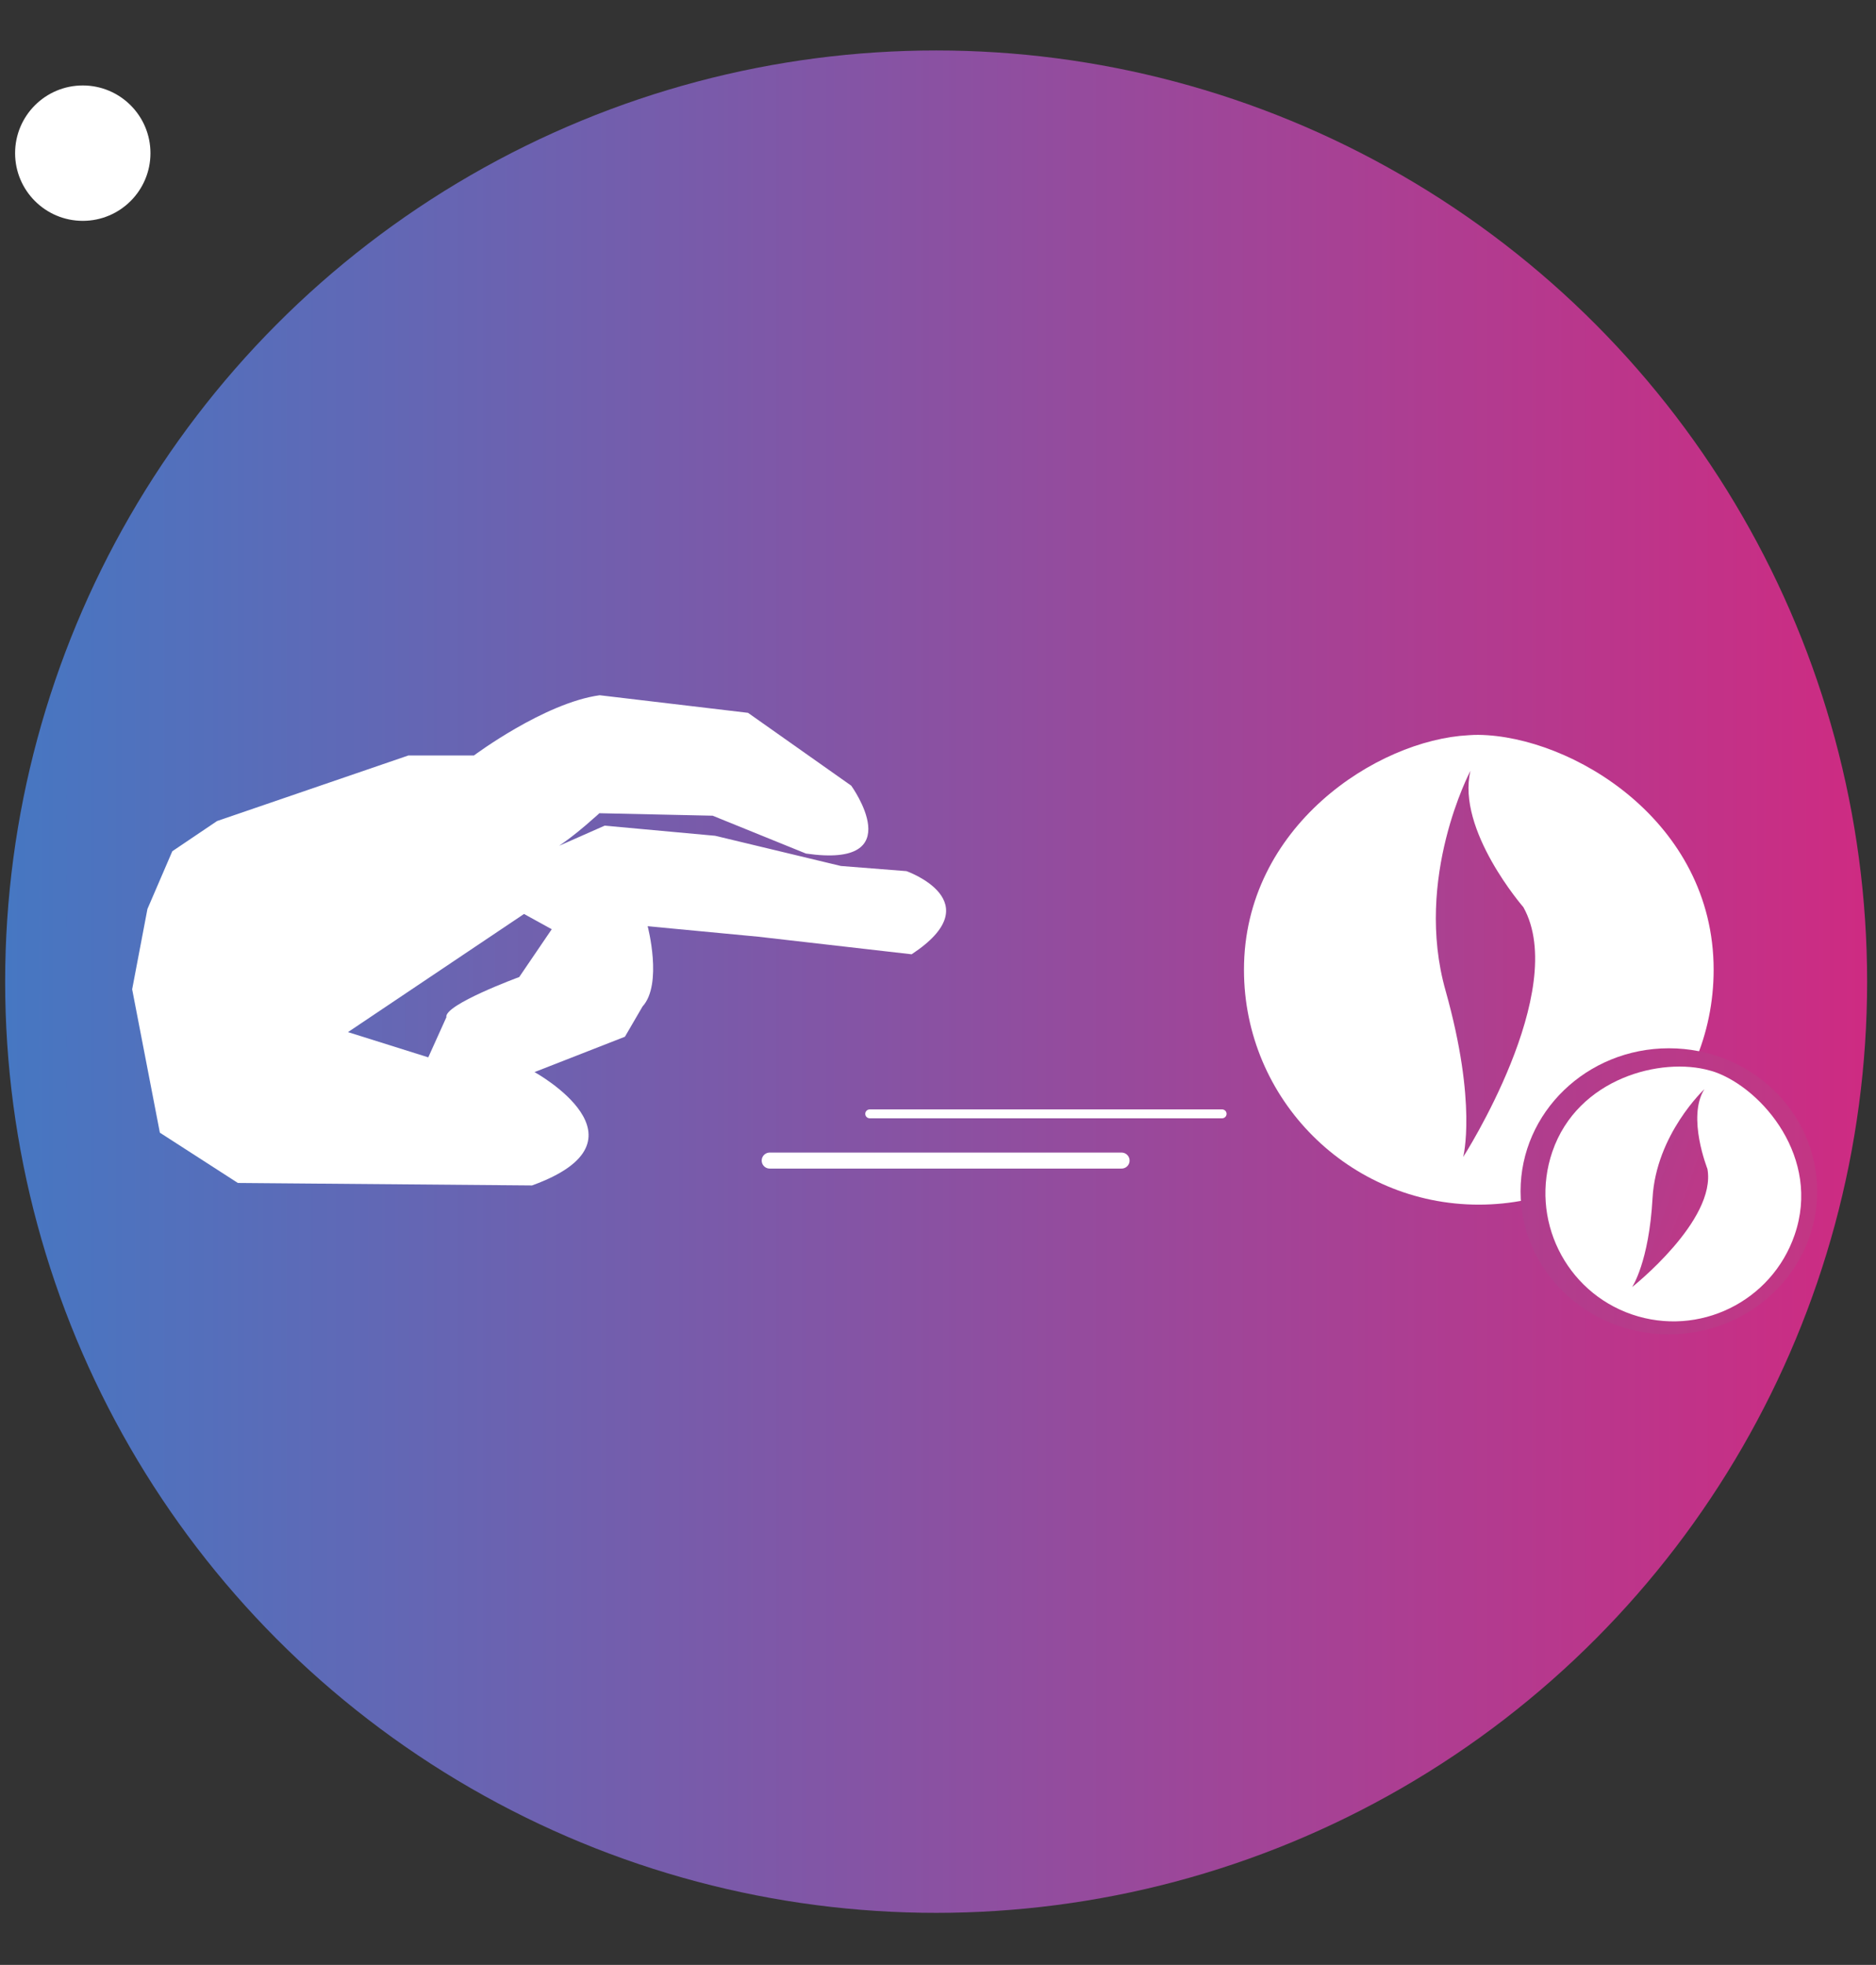
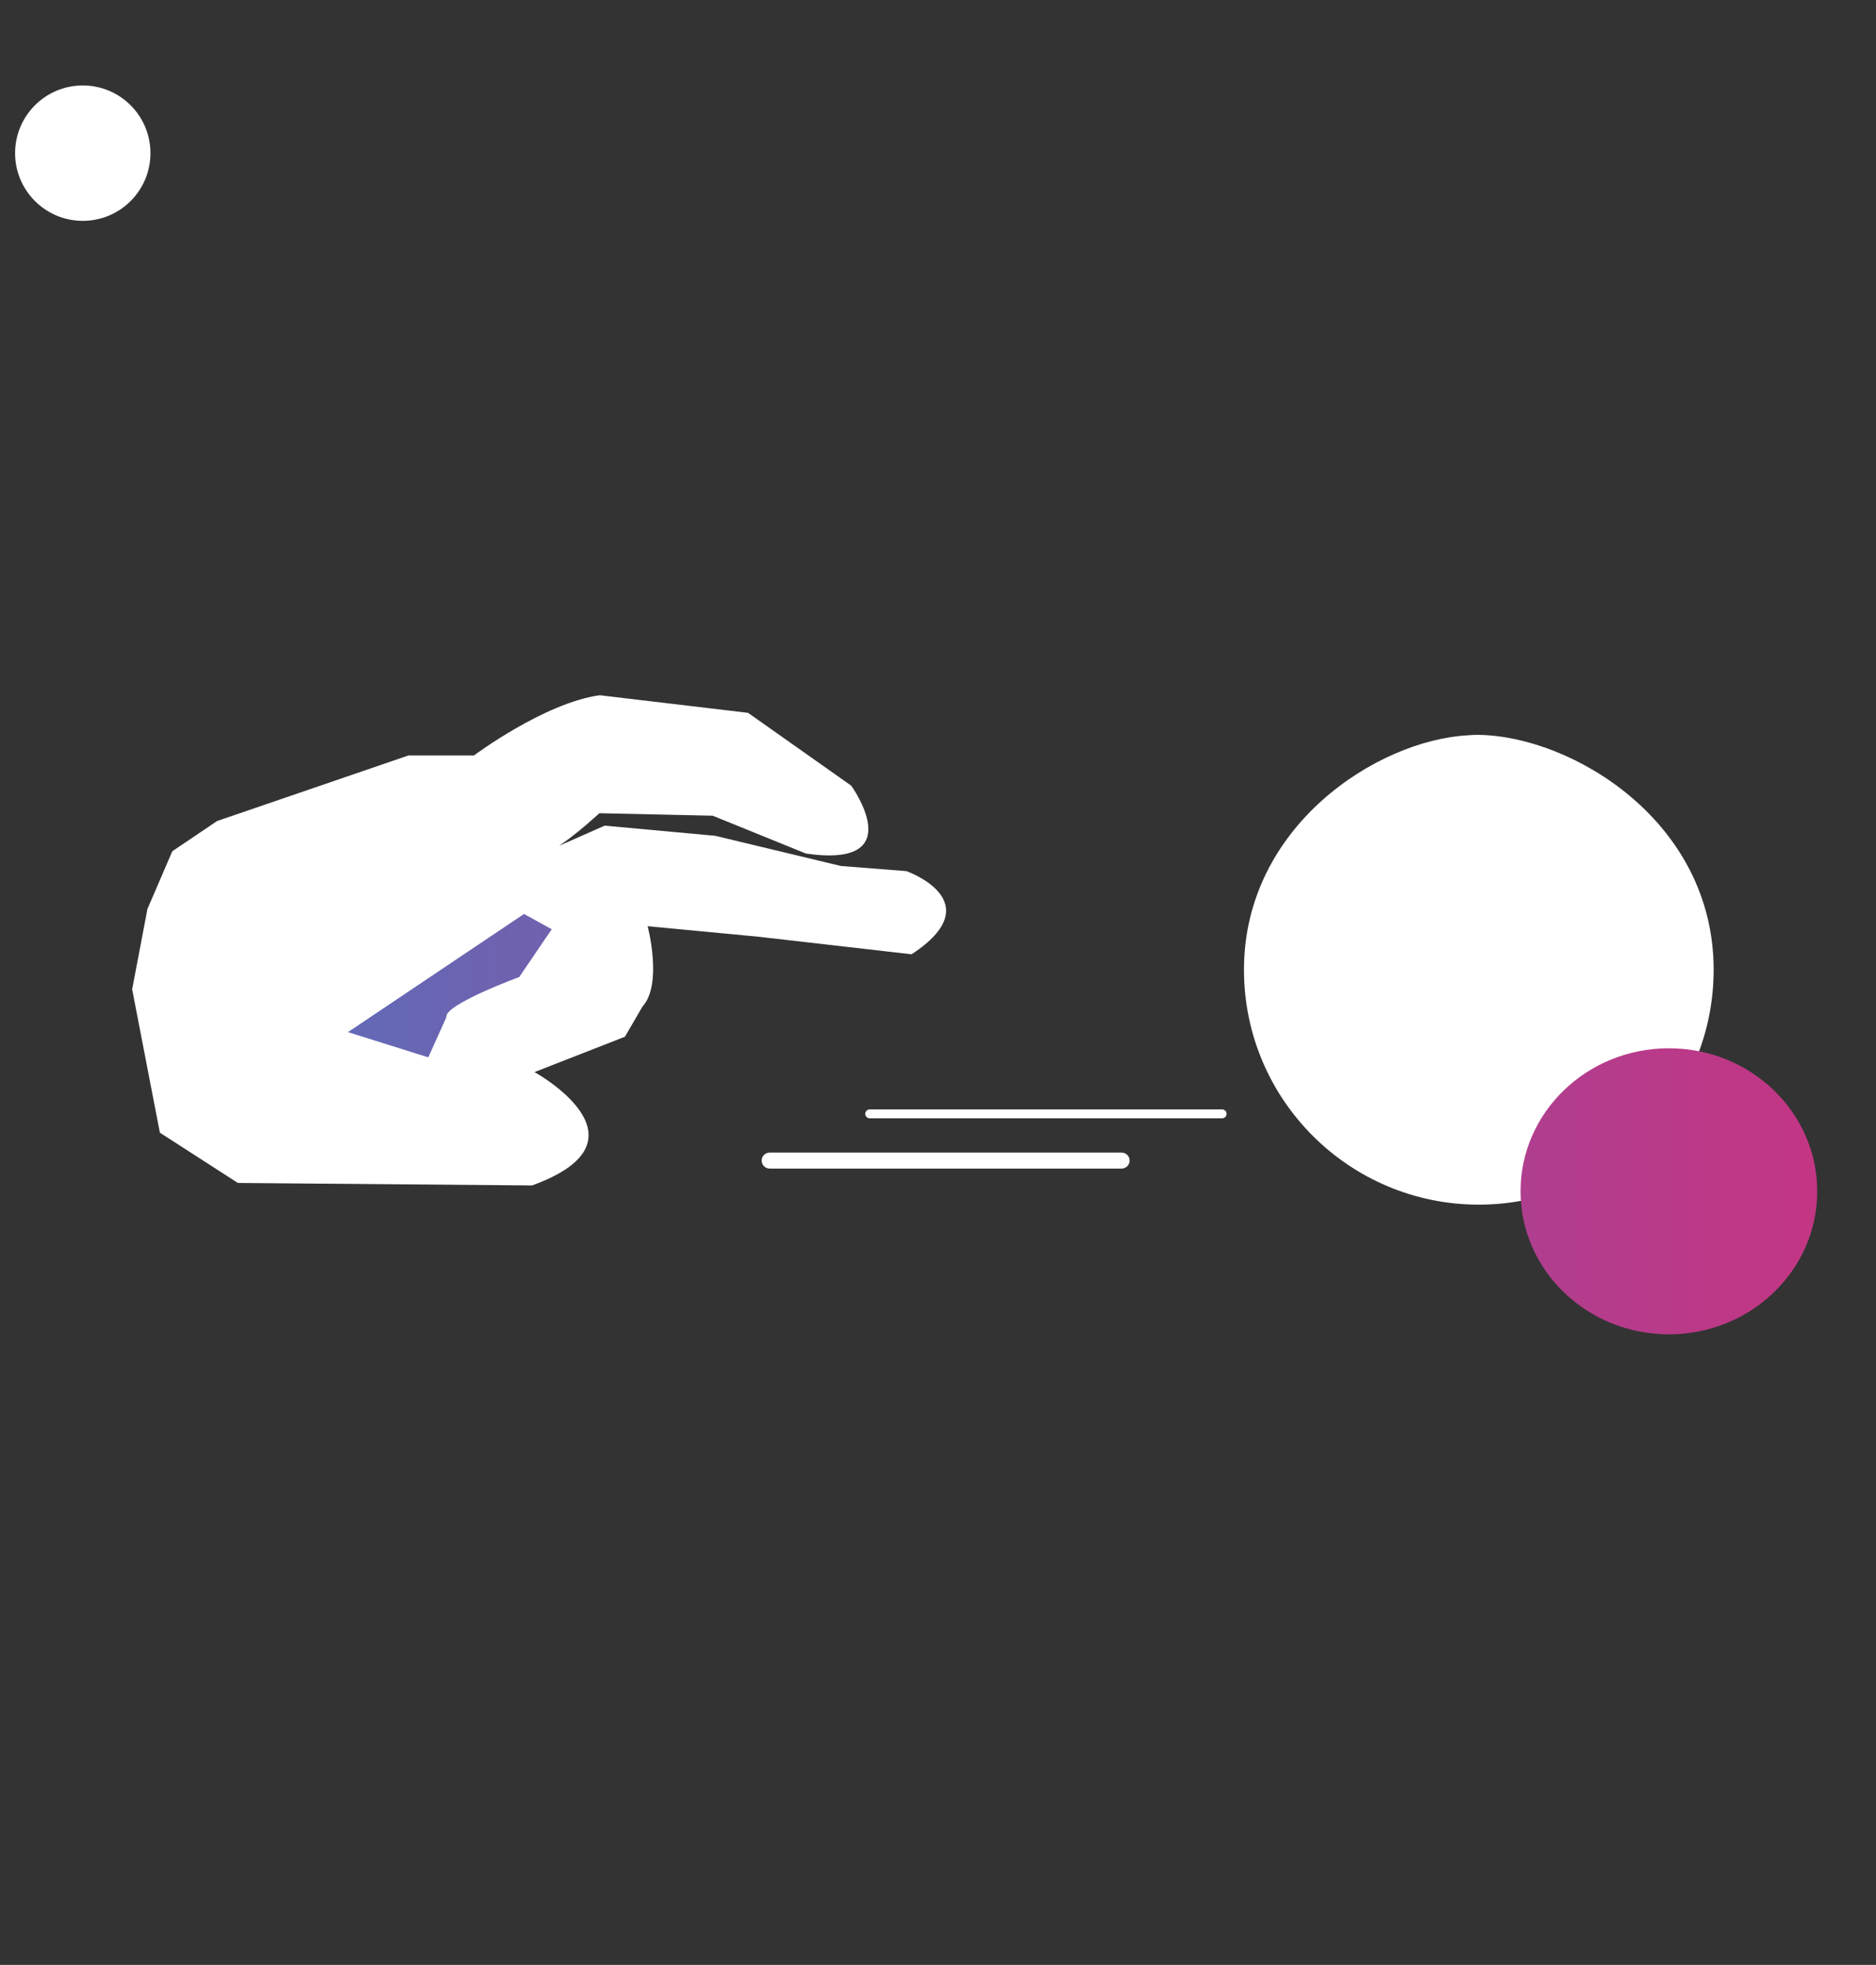
<svg xmlns="http://www.w3.org/2000/svg" version="1.1" id="Calque_1" x="0px" y="0px" viewBox="0 0 1056.1 1105.9" style="enable-background:new 0 0 1056.1 1105.9;" xml:space="preserve">
  <rect x="0" y="0" width="1056.1" height="1105.9" fill="#333333" stroke="none" />
  <style type="text/css">
	.st0{fill:url(#SVGID_1_);}
	.st1{fill:#FFFFFF;}
	.st2{fill:url(#SVGID_00000078028610510809077260000010778562295177891507_);}
	.st3{fill:url(#SVGID_00000080164250355590217230000013982125906491216799_);}
	.st4{fill:none;stroke:#FFFFFF;stroke-width:9;stroke-linecap:round;stroke-miterlimit:10;}
	.st5{fill:none;stroke:#FFFFFF;stroke-width:5;stroke-linecap:round;stroke-miterlimit:10;}
	.st6{fill:url(#SVGID_00000013157994902063068950000002827062095490792114_);}
	.st7{fill:url(#SVGID_00000074414738603591679420000000197529589106204316_);}
</style>
  <linearGradient id="SVGID_1_" gradientUnits="userSpaceOnUse" x1="2.9" y1="-479.5" x2="1051.1" y2="-479.5" gradientTransform="matrix(1 0 0 1 0 1032)">
    <stop offset="0" style="stop-color:#4677C2" />
    <stop offset="1" style="stop-color:#CE2B82" />
  </linearGradient>
-   <circle class="st0" cx="527" cy="552.5" r="524.1" />
  <circle class="st1" cx="46.6" cy="86.2" r="38.1" />
  <path class="st1" d="M122.2,462.1l107.7-36.9h36.9c0,0,39.6-29.6,70.8-33.9l83.5,9.9l58.1,41c0,0,33.9,46.8-25.5,38.2l-52.5-21.3  l-63.8-1.4c0,0-1.4,1.4-3.7,3.3c-8.4,7.6-29.5,25-41.5,25l48.2-21.3l62.2,5.7l70.8,17l36.9,2.9c0,0,48.2,17,2.9,46.8l-86.4-9.9  l-62.2-5.9c0,0,8.6,32.6-2.9,45.2l-9.9,17l-50.9,19.9c0,0,69.4,38.2-1.4,63.8l-165.6-1.4L90,637.5l-15.6-80.7l8.6-45.2l14-32.5  L122.2,462.1z" />
  <linearGradient id="SVGID_00000181063175391115277140000015723887085318928538_" gradientUnits="userSpaceOnUse" x1="195.9" y1="-371.25" x2="310.6" y2="-371.25" gradientTransform="matrix(1 0 0 1 0 926)">
    <stop offset="0" style="stop-color:#6269B6" />
    <stop offset="1" style="stop-color:#7260AD" />
  </linearGradient>
  <path style="fill:url(#SVGID_00000181063175391115277140000015723887085318928538_);" d="M241.1,595.1l-45.2-14.2l99.1-66.5  l15.6,8.6l-18.3,26.9c0,0-42.5,15.6-41,22.6L241.1,595.1z" />
  <path class="st1" d="M964.7,545.8c0,72.9-59.1,132.2-132.2,132.2c-72.9,0-132.2-59.1-132.2-132.2c0-80.7,74.9-129.3,126.4-132  c2.3-0.2,4.1-0.2,5.7-0.2C884.6,414.3,964.7,461.9,964.7,545.8z" />
  <linearGradient id="SVGID_00000100380594621380280710000007944499210234052489_" gradientUnits="userSpaceOnUse" x1="808.247" y1="-383.5" x2="864.278" y2="-383.5" gradientTransform="matrix(1 0 0 1 0 926)">
    <stop offset="0" style="stop-color:#AA4191" />
    <stop offset="0.765" style="stop-color:#B13D8D" />
  </linearGradient>
-   <path style="fill:url(#SVGID_00000100380594621380280710000007944499210234052489_);" d="M827.8,433.8c0,0-32,60.3-14,123.8  c17.9,63.6,9.9,93.6,9.9,93.6s60.1-93.6,33.9-140.6C857.7,510.7,819.8,467.2,827.8,433.8z" />
  <g>
    <line class="st4" x1="433.3" y1="653.2" x2="631.4" y2="653.2" />
    <line class="st5" x1="489.6" y1="626.9" x2="688" y2="626.9" />
  </g>
  <linearGradient id="SVGID_00000042704754139275933430000012532053420357123508_" gradientUnits="userSpaceOnUse" x1="856" y1="435.5" x2="1023" y2="435.5" gradientTransform="matrix(1 0 0 -1 0 1106)">
    <stop offset="0" style="stop-color:#AF3E8E" />
    <stop offset="1" style="stop-color:#C33684" />
  </linearGradient>
  <ellipse style="fill:url(#SVGID_00000042704754139275933430000012532053420357123508_);" cx="939.5" cy="670.5" rx="83.5" ry="80.5" />
-   <path class="st1" d="M1010.3,695c-12.9,37.6-53.9,57.7-91.6,44.8c-37.6-12.9-57.7-53.9-44.8-91.6c14.3-41.6,61.5-53.4,88.6-45.7  c1.2,0.3,2.1,0.6,3,0.9C992.3,613,1025.2,651.8,1010.3,695z" />
  <linearGradient id="SVGID_00000069366435359409770850000002795688810972741279_" gradientUnits="userSpaceOnUse" x1="784.986" y1="-148.351" x2="815.544" y2="-148.351" gradientTransform="matrix(0.946 0.325 -0.325 0.946 139.586 550.977)">
    <stop offset="0" style="stop-color:#B43C8B" />
    <stop offset="0.765" style="stop-color:#BB3988" />
  </linearGradient>
-   <path style="fill:url(#SVGID_00000069366435359409770850000002795688810972741279_);" d="M959.5,613c0,0-27.2,25.4-29.2,61.4  s-11.5,50-11.5,50s47.6-37.6,42.4-66.5C961.3,658,949.5,628.8,959.5,613z" />
</svg>